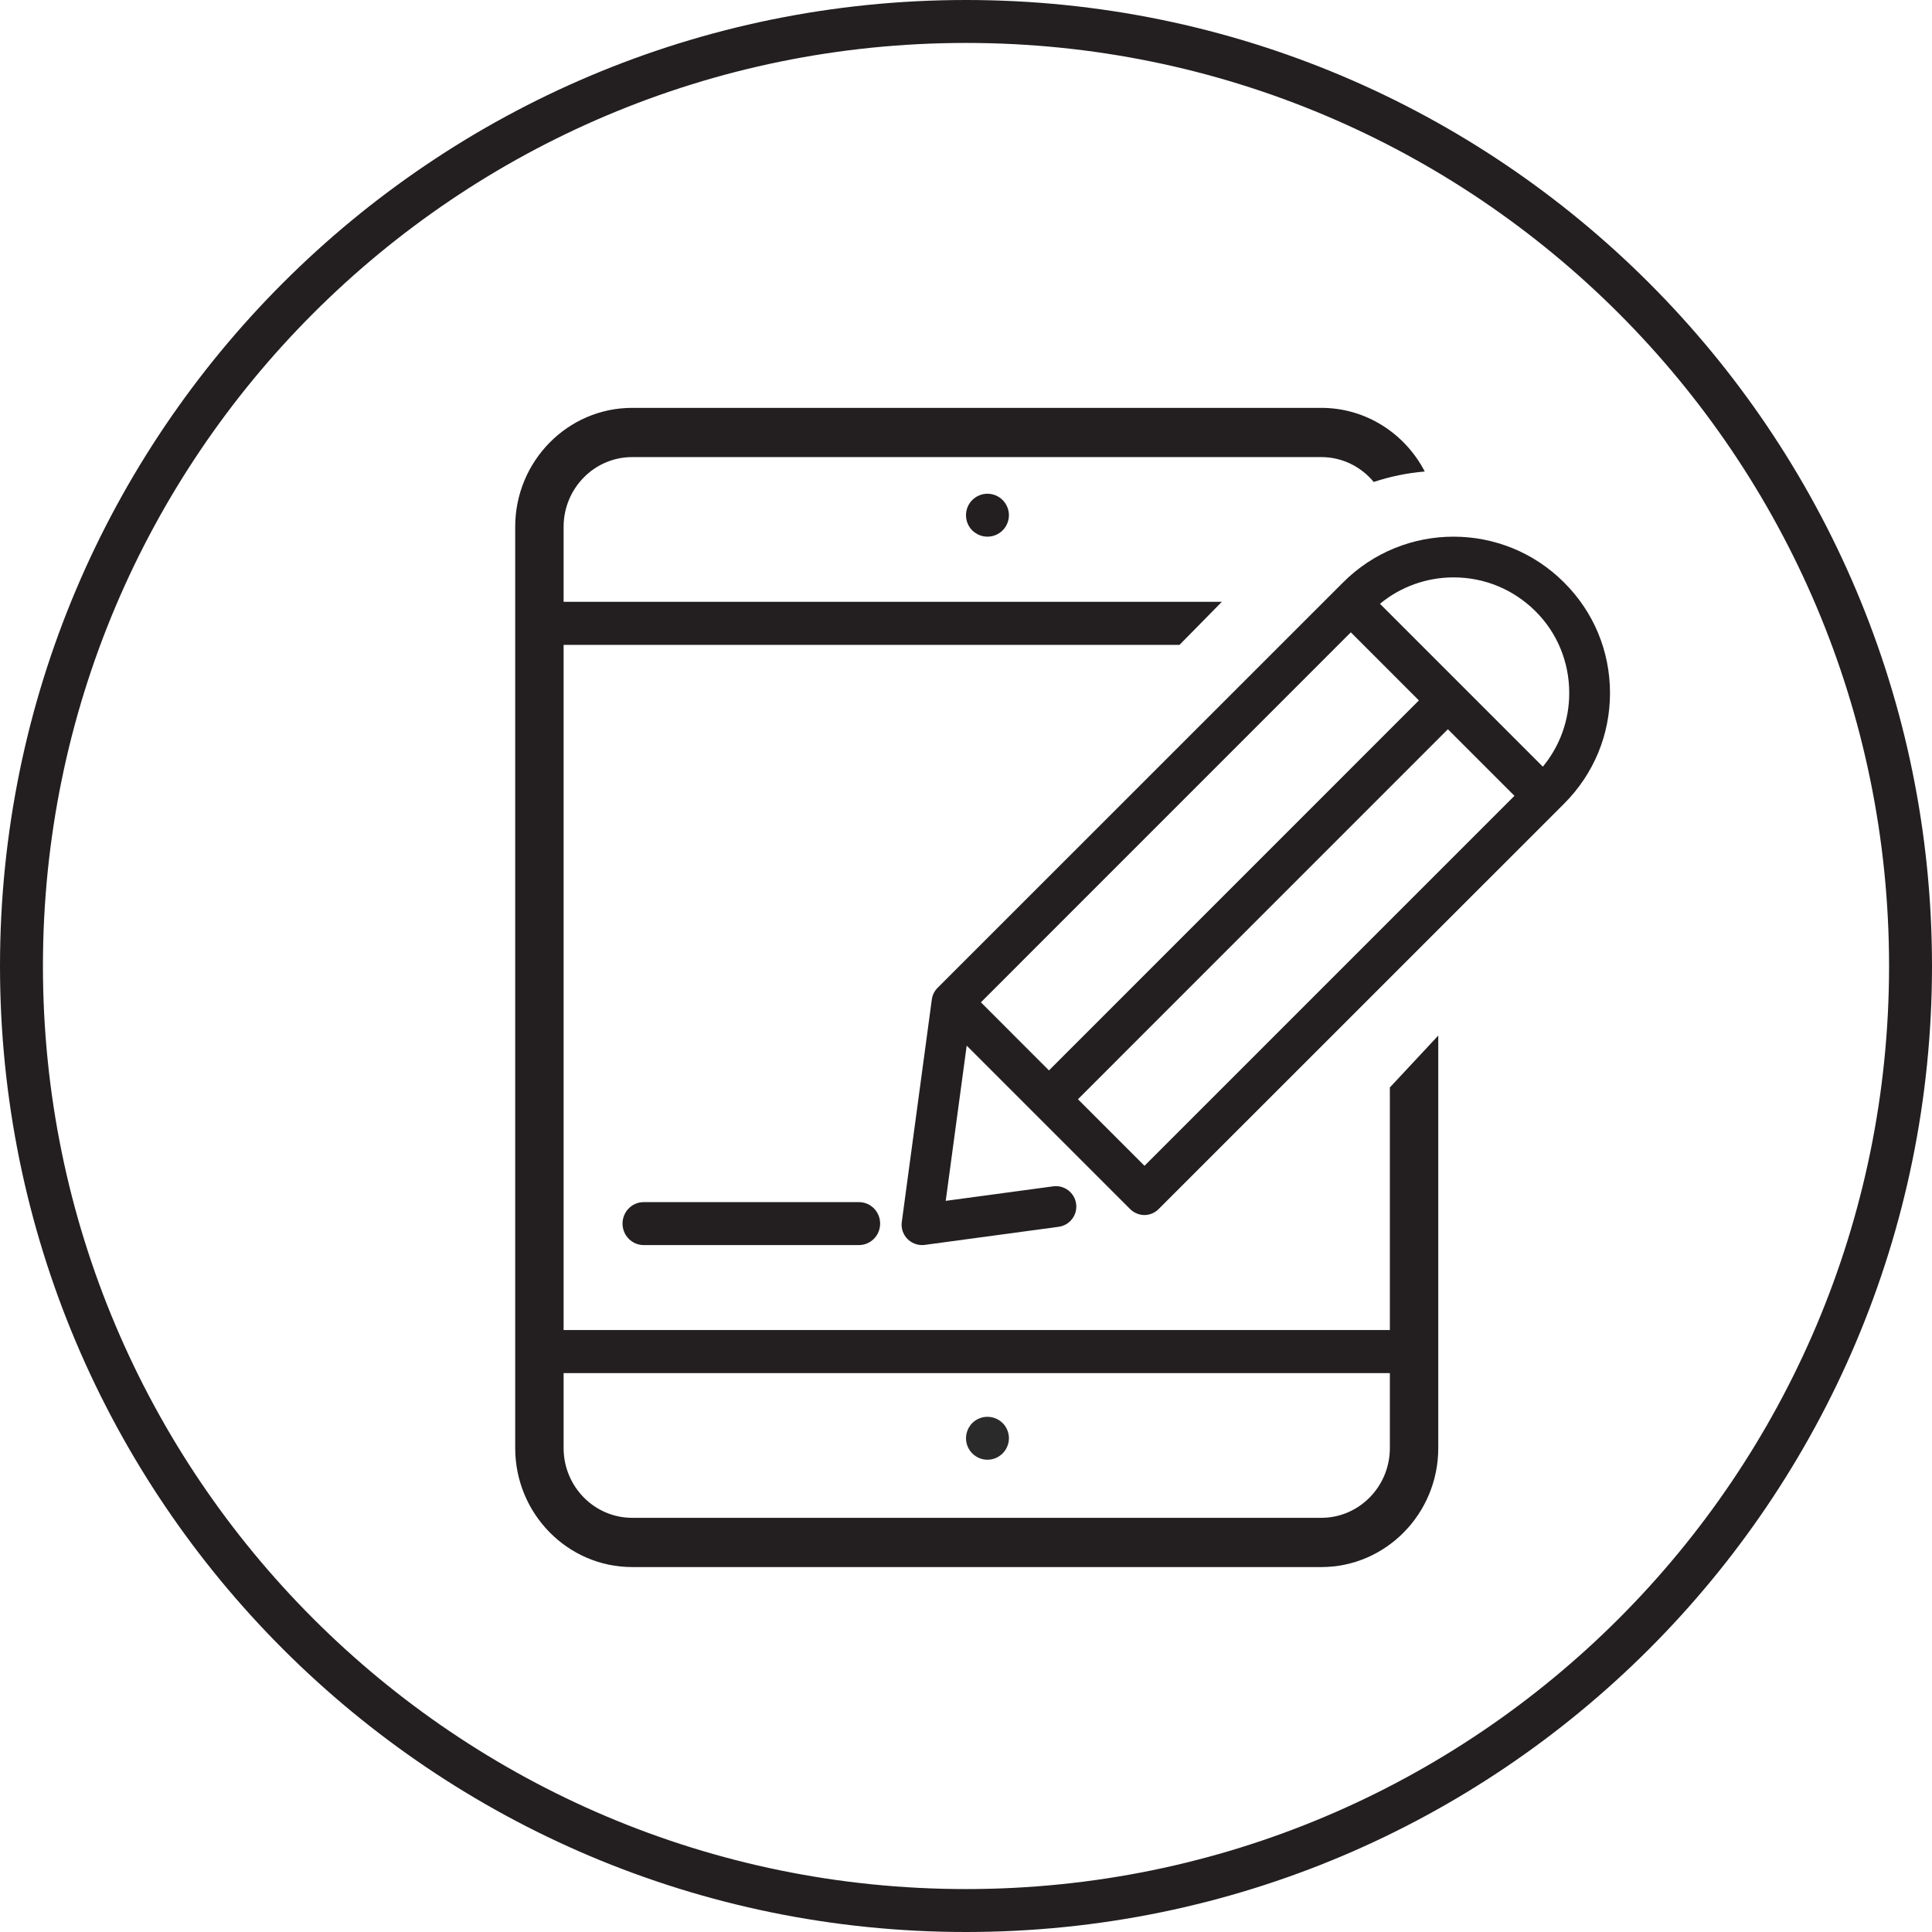
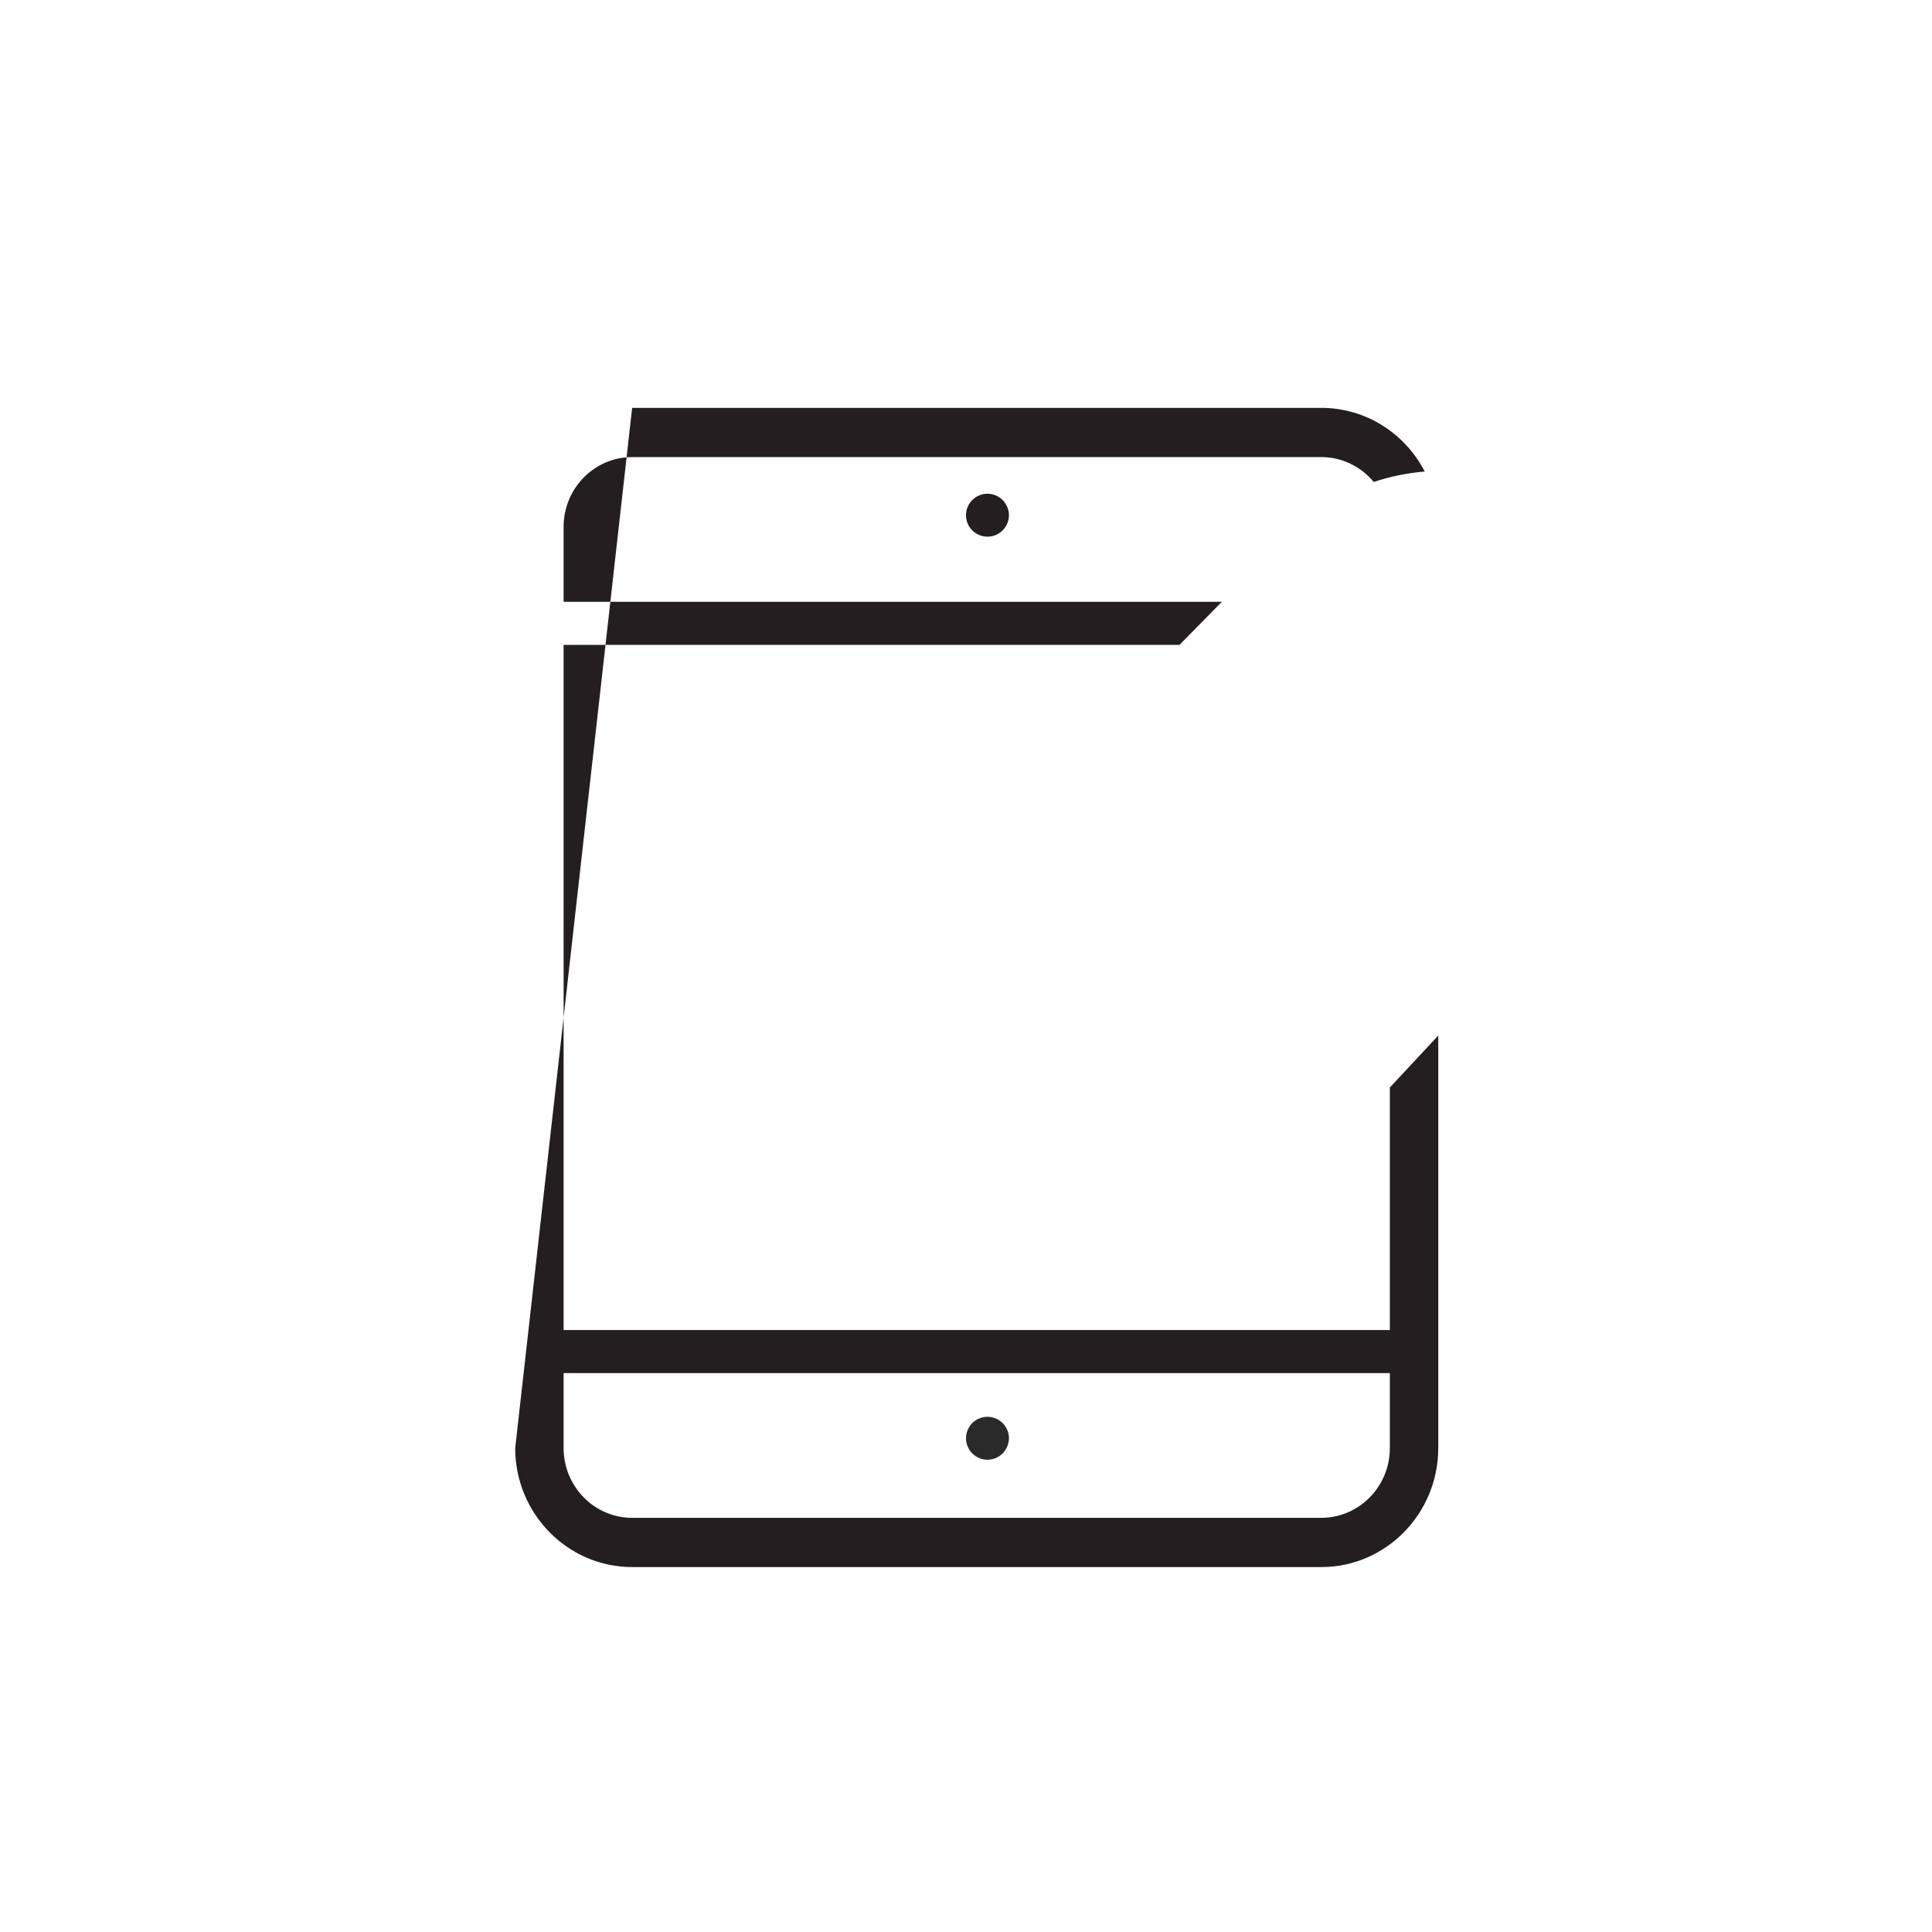
<svg xmlns="http://www.w3.org/2000/svg" width="90px" height="90px" viewBox="0 0 90 90" version="1.1">
  <title>3</title>
  <desc>Created with Sketch.</desc>
  <defs />
  <g id="Page-1" stroke="none" stroke-width="1" fill="none" fill-rule="evenodd">
    <g id="homepage-nm-final" transform="translate(-1061, -5047)">
      <g id="F" transform="translate(0, 4865)">
        <g id="3" transform="translate(1062, 183)">
          <path d="M44.446,66.831 C44.497,66.866 44.558,66.897 44.617,66.923 C44.677,66.949 44.74,66.966 44.803,66.98 C44.869,66.991 44.935,67 45,67 C45.066,67 45.132,66.991 45.194,66.98 C45.26,66.966 45.32,66.949 45.383,66.923 C45.443,66.897 45.5,66.866 45.554,66.831 C45.609,66.794 45.66,66.751 45.706,66.706 C45.891,66.52 46,66.263 46,66 C46,65.934 45.994,65.868 45.98,65.802 C45.969,65.74 45.949,65.677 45.923,65.617 C45.898,65.557 45.869,65.499 45.832,65.445 C45.795,65.388 45.755,65.336 45.706,65.291 C45.474,65.059 45.129,64.953 44.803,65.019 C44.74,65.031 44.677,65.051 44.617,65.076 C44.558,65.099 44.497,65.131 44.443,65.168 C44.389,65.205 44.337,65.245 44.292,65.291 C44.246,65.336 44.203,65.388 44.169,65.445 C44.132,65.496 44.101,65.557 44.077,65.617 C44.052,65.677 44.032,65.74 44.02,65.802 C44.006,65.868 44,65.934 44,66 C44,66.263 44.106,66.52 44.292,66.706 C44.34,66.751 44.389,66.794 44.446,66.831" id="Fill-1" fill="#2A2A2A" />
-           <path d="M39.015,57 C39.559,57 40,56.552 40,56 C40,55.447 39.559,55 39.015,55 L28.984,55 C28.441,55 28,55.447 28,56 C28,56.552 28.441,57 28.984,57 L39.015,57 Z" id="Fill-3" fill="#231F20" />
          <path d="M45.554,22.168 C45.5,22.134 45.443,22.102 45.383,22.076 C45.32,22.051 45.26,22.033 45.195,22.019 C45.065,21.994 44.932,21.994 44.803,22.019 C44.74,22.033 44.677,22.051 44.617,22.076 C44.557,22.102 44.497,22.134 44.446,22.168 C44.389,22.205 44.34,22.248 44.291,22.294 C44.105,22.479 44,22.737 44,23 C44,23.266 44.105,23.523 44.291,23.708 C44.34,23.754 44.389,23.797 44.446,23.831 C44.497,23.868 44.557,23.9 44.617,23.923 C44.677,23.949 44.74,23.969 44.803,23.98 C44.869,23.994 44.935,24 45,24 C45.065,24 45.131,23.994 45.195,23.98 C45.26,23.969 45.32,23.949 45.383,23.923 C45.443,23.9 45.5,23.868 45.554,23.831 C45.609,23.797 45.66,23.754 45.706,23.708 C45.891,23.523 46,23.263 46,23 C46,22.737 45.891,22.479 45.706,22.294 C45.66,22.248 45.609,22.205 45.554,22.168" id="Fill-5" fill="#231F20" />
-           <path d="M63.745,66.457 C63.745,68.248 62.312,69.706 60.552,69.706 L28.448,69.706 C26.687,69.706 25.255,68.248 25.255,66.457 L25.255,62.966 L63.745,62.966 L63.745,66.457 Z M63.745,49.658 L63.745,60.959 L25.255,60.959 L25.255,29.04 L53.946,29.04 L55.919,27.034 L25.255,27.034 L25.255,23.542 C25.255,21.751 26.687,20.293 28.448,20.293 L60.552,20.293 C61.53,20.293 62.407,20.744 62.993,21.452 C63.758,21.198 64.554,21.033 65.371,20.965 C64.457,19.204 62.641,18 60.552,18 L28.448,18 C25.444,18 23,20.486 23,23.542 L23,66.457 C23,69.513 25.444,72 28.448,72 L60.552,72 C63.556,72 66,69.513 66,66.457 L66,47.24 L63.745,49.658 Z" id="Fill-7" fill="#231F20" />
-           <path d="M70.871,34.715 L63.284,27.127 C64.247,26.333 65.45,25.897 66.715,25.897 C68.157,25.897 69.507,26.459 70.527,27.472 C71.546,28.485 72.101,29.842 72.101,31.284 C72.101,32.556 71.665,33.752 70.871,34.715 L70.871,34.715 Z M52.315,53.308 L49.215,50.207 L66.448,32.971 L69.549,36.072 L52.315,53.308 Z M61.927,28.456 L65.098,31.628 L47.865,48.864 L44.694,45.692 L61.927,28.456 Z M71.862,26.136 C69.022,23.288 64.402,23.288 61.562,26.136 L42.676,45.018 C42.528,45.165 42.436,45.355 42.408,45.559 L41.009,55.924 C40.967,56.219 41.072,56.514 41.276,56.719 C41.452,56.894 41.698,57 41.945,57 C41.987,57 42.028,57 42.071,56.993 L48.315,56.149 C48.835,56.079 49.201,55.601 49.13,55.08 C49.06,54.56 48.582,54.194 48.062,54.264 L43.055,54.94 L44.032,47.71 L51.641,55.319 C51.816,55.495 52.062,55.601 52.309,55.601 C52.555,55.601 52.8,55.502 52.977,55.319 L71.862,36.438 C73.24,35.06 74,33.232 74,31.284 C74,29.335 73.24,27.507 71.862,26.136 L71.862,26.136 Z" id="Fill-9" fill="#231F20" />
-           <path d="M88,44 C88,68.3 68.3,88 44,88 C19.7,88 0,68.3 0,44 C0,19.7 19.7,0 44,0 C68.3,0 88,19.7 88,44 Z" id="Stroke-11" stroke="#231F20" stroke-width="2" />
+           <path d="M63.745,66.457 C63.745,68.248 62.312,69.706 60.552,69.706 L28.448,69.706 C26.687,69.706 25.255,68.248 25.255,66.457 L25.255,62.966 L63.745,62.966 L63.745,66.457 Z M63.745,49.658 L63.745,60.959 L25.255,60.959 L25.255,29.04 L53.946,29.04 L55.919,27.034 L25.255,27.034 L25.255,23.542 C25.255,21.751 26.687,20.293 28.448,20.293 L60.552,20.293 C61.53,20.293 62.407,20.744 62.993,21.452 C63.758,21.198 64.554,21.033 65.371,20.965 C64.457,19.204 62.641,18 60.552,18 L28.448,18 L23,66.457 C23,69.513 25.444,72 28.448,72 L60.552,72 C63.556,72 66,69.513 66,66.457 L66,47.24 L63.745,49.658 Z" id="Fill-7" fill="#231F20" />
        </g>
      </g>
    </g>
  </g>
</svg>